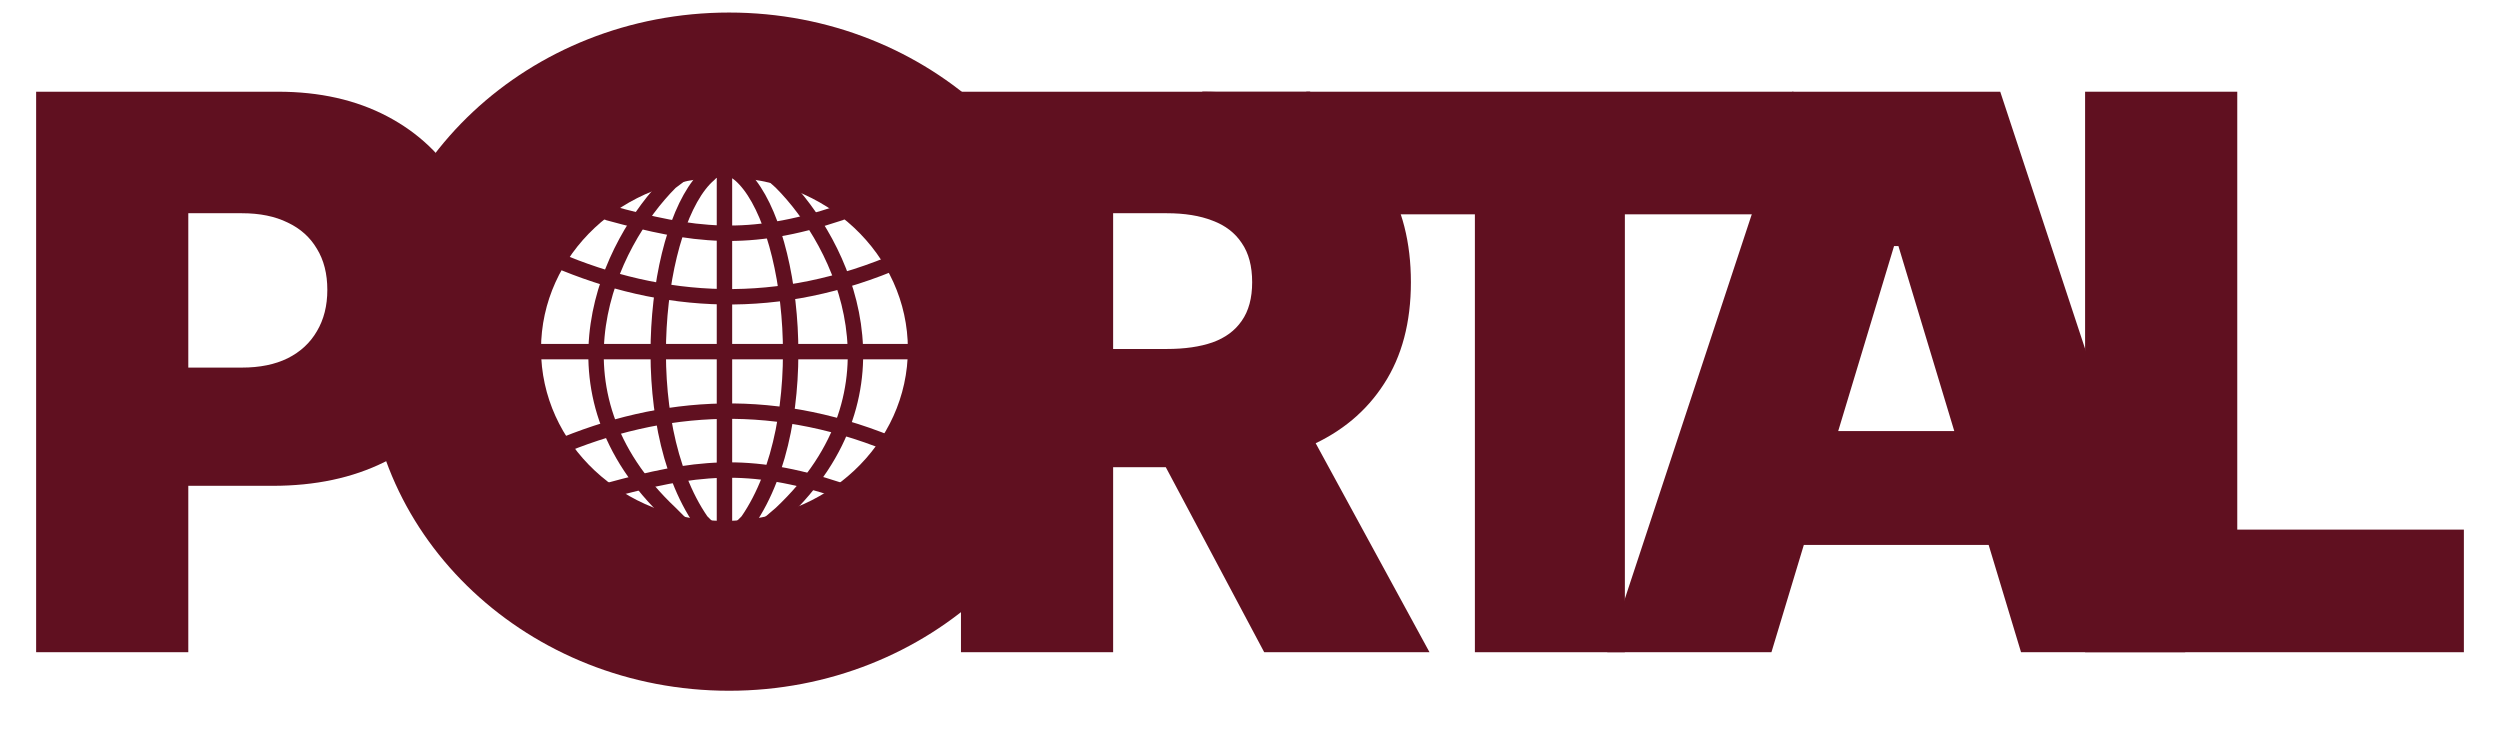
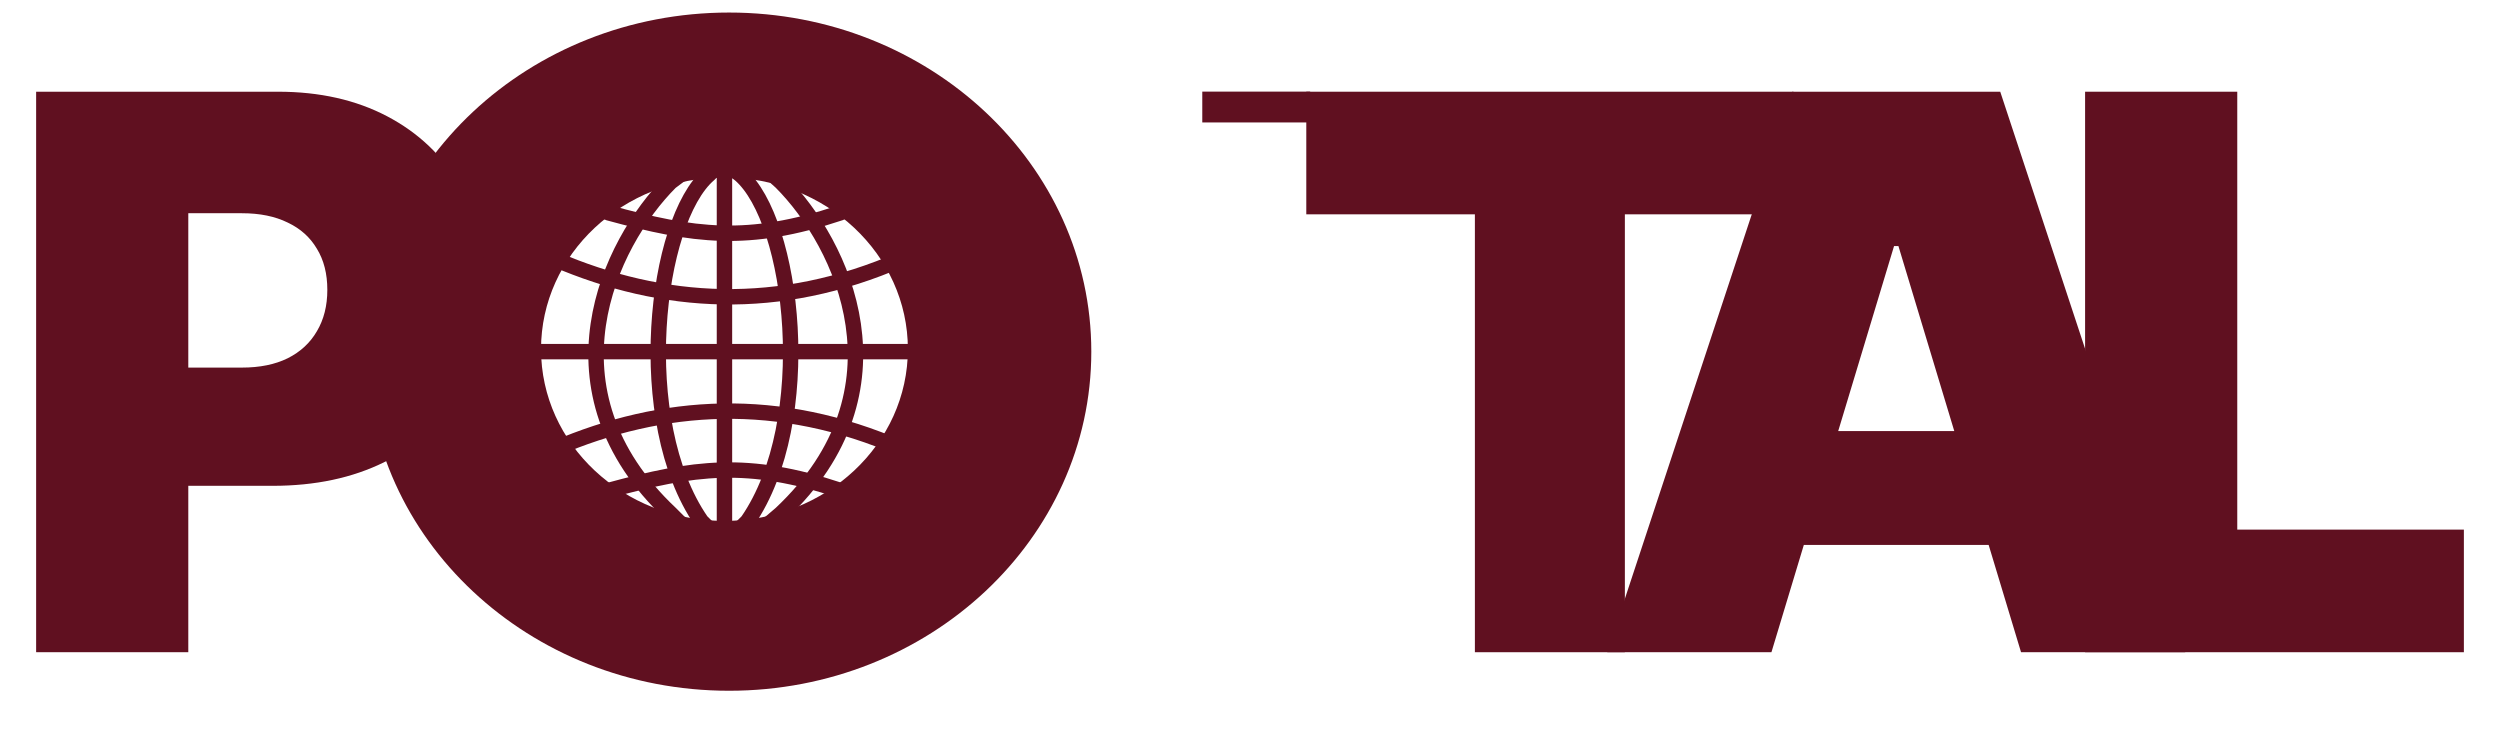
<svg xmlns="http://www.w3.org/2000/svg" width="849" height="250" viewBox="0 0 849 250" fill="none">
  <g clip-path="url(#clip0_17_162)">
    <path d="M408.296 31.113H444.938V41.582H408.296V31.113Z" fill="#601020" />
    <path fill-rule="evenodd" clip-rule="evenodd" d="M247.595 234.58C315.533 234.58 370.608 183.021 370.608 119.42C370.608 55.818 315.533 4.259 247.595 4.259C179.658 4.259 124.583 55.818 124.583 119.42C124.583 183.021 179.658 234.58 247.595 234.58ZM246.025 176.9C280.428 176.9 308.316 150.791 308.316 118.584C308.316 86.378 280.428 60.269 246.025 60.269C211.622 60.269 183.734 86.378 183.734 118.584C183.734 150.791 211.622 176.9 246.025 176.9Z" fill="#601020" />
    <path d="M238.173 53.988L227.704 61.84C206.766 82.778 183.21 132.506 227.704 174.383L235.556 182.235M256.494 53.988L265.232 61.84C286.17 82.778 309.726 132.506 265.232 174.383L259.111 179.617M246.025 59.222V179.617M248.642 51.37L240.79 59.222C222.469 74.926 214.618 142.975 238.173 177L243.408 182.235M240.79 51.37L251.26 59.222C269.581 74.926 277.432 142.975 253.877 177L248.642 182.235" stroke="#601020" stroke-width="5.235" />
    <path d="M183.21 119.42H308.839M295.753 67.074L285.284 72.309C253.877 82.778 235.556 80.16 206.765 72.309L188.444 64.457M206.765 166.531C235.556 158.679 253.877 156.062 285.284 166.531M188.444 88.012C225.086 103.716 264.346 106.333 306.222 88.012M188.444 152.398C225.086 136.694 264.346 134.077 306.222 152.398" stroke="#601020" stroke-width="5.235" />
-     <path d="M326.343 221.494V31.146H408.505C422.632 31.146 434.993 33.717 445.589 38.86C456.184 44.003 464.425 51.407 470.312 61.074C476.198 70.74 479.141 82.327 479.141 95.835C479.141 109.466 476.105 120.96 470.033 130.316C464.023 139.673 455.565 146.736 444.66 151.508C433.816 156.279 421.145 158.664 406.646 158.664H357.572V118.513H396.236C402.308 118.513 407.482 117.769 411.758 116.282C416.095 114.733 419.41 112.285 421.703 108.939C424.057 105.594 425.234 101.225 425.234 95.835C425.234 90.382 424.057 85.951 421.703 82.544C419.41 79.074 416.095 76.533 411.758 74.922C407.482 73.249 402.308 72.413 396.236 72.413H378.019V221.494H326.343ZM437.875 134.127L485.462 221.494H429.324L382.852 134.127H437.875Z" fill="#601020" />
    <path d="M443.619 72.784V31.146H609.058V72.784H551.805V221.494H500.872V72.784H443.619Z" fill="#601020" />
    <path d="M601.58 221.494H545.814L608.644 31.146H679.281L742.111 221.494H686.345L644.706 83.566H643.219L601.58 221.494ZM591.171 146.396H696.011V185.06H591.171V146.396Z" fill="#601020" />
    <path d="M708.098 221.494V31.146H759.775V179.855H836.732V221.494H708.098Z" fill="#601020" />
    <path d="M12.269 221.494V31.146H94.43C108.558 31.146 120.919 33.934 131.515 39.511C142.11 45.087 150.351 52.926 156.238 63.026C162.124 73.125 165.067 84.929 165.067 98.437C165.067 112.069 162.031 123.872 155.959 133.848C149.949 143.824 141.491 151.508 130.585 156.898C119.742 162.289 107.071 164.984 92.572 164.984H43.498V124.833H82.162C88.234 124.833 93.408 123.779 97.683 121.673C102.021 119.504 105.336 116.437 107.628 112.471C109.983 108.506 111.16 103.828 111.16 98.437C111.16 92.984 109.983 88.337 107.628 84.495C105.336 80.592 102.021 77.618 97.683 75.573C93.408 73.466 88.234 72.413 82.162 72.413H63.945V221.494H12.269Z" fill="#601020" />
  </g>
  <defs>
    <clipPath id="clip0_17_162">
      <rect width="848.958" height="250" fill="white" />
    </clipPath>
  </defs>
</svg>